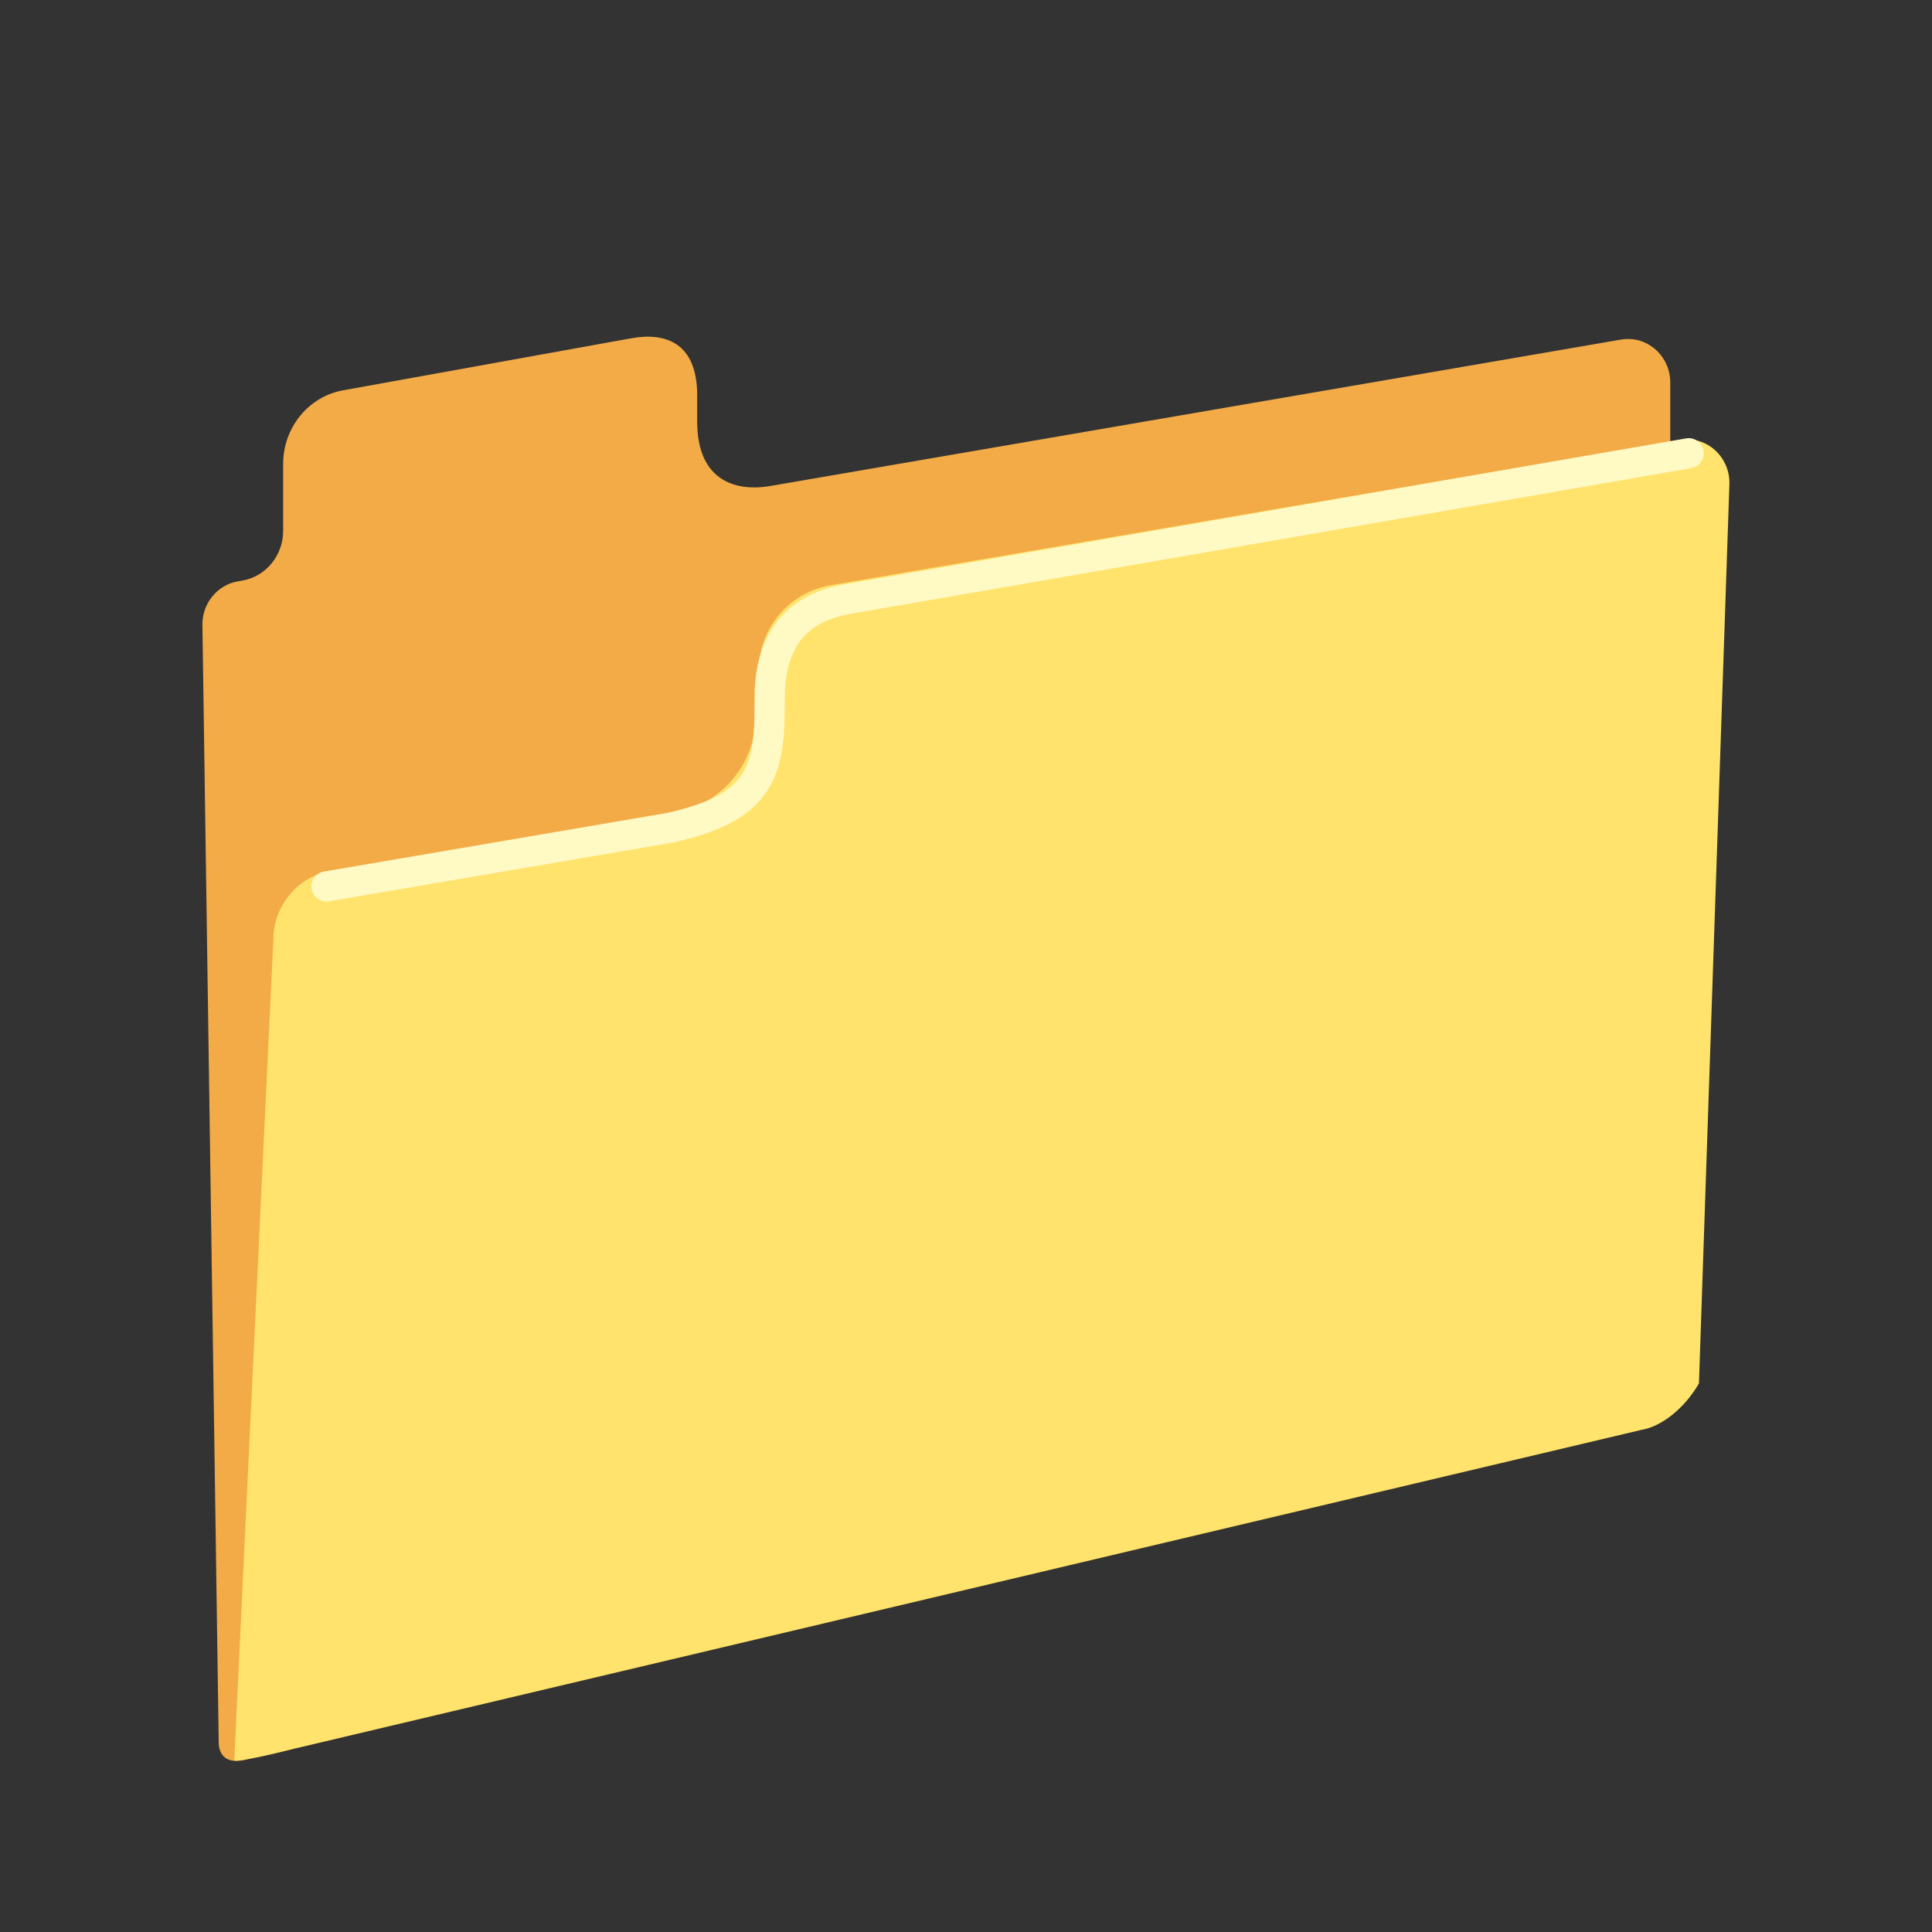
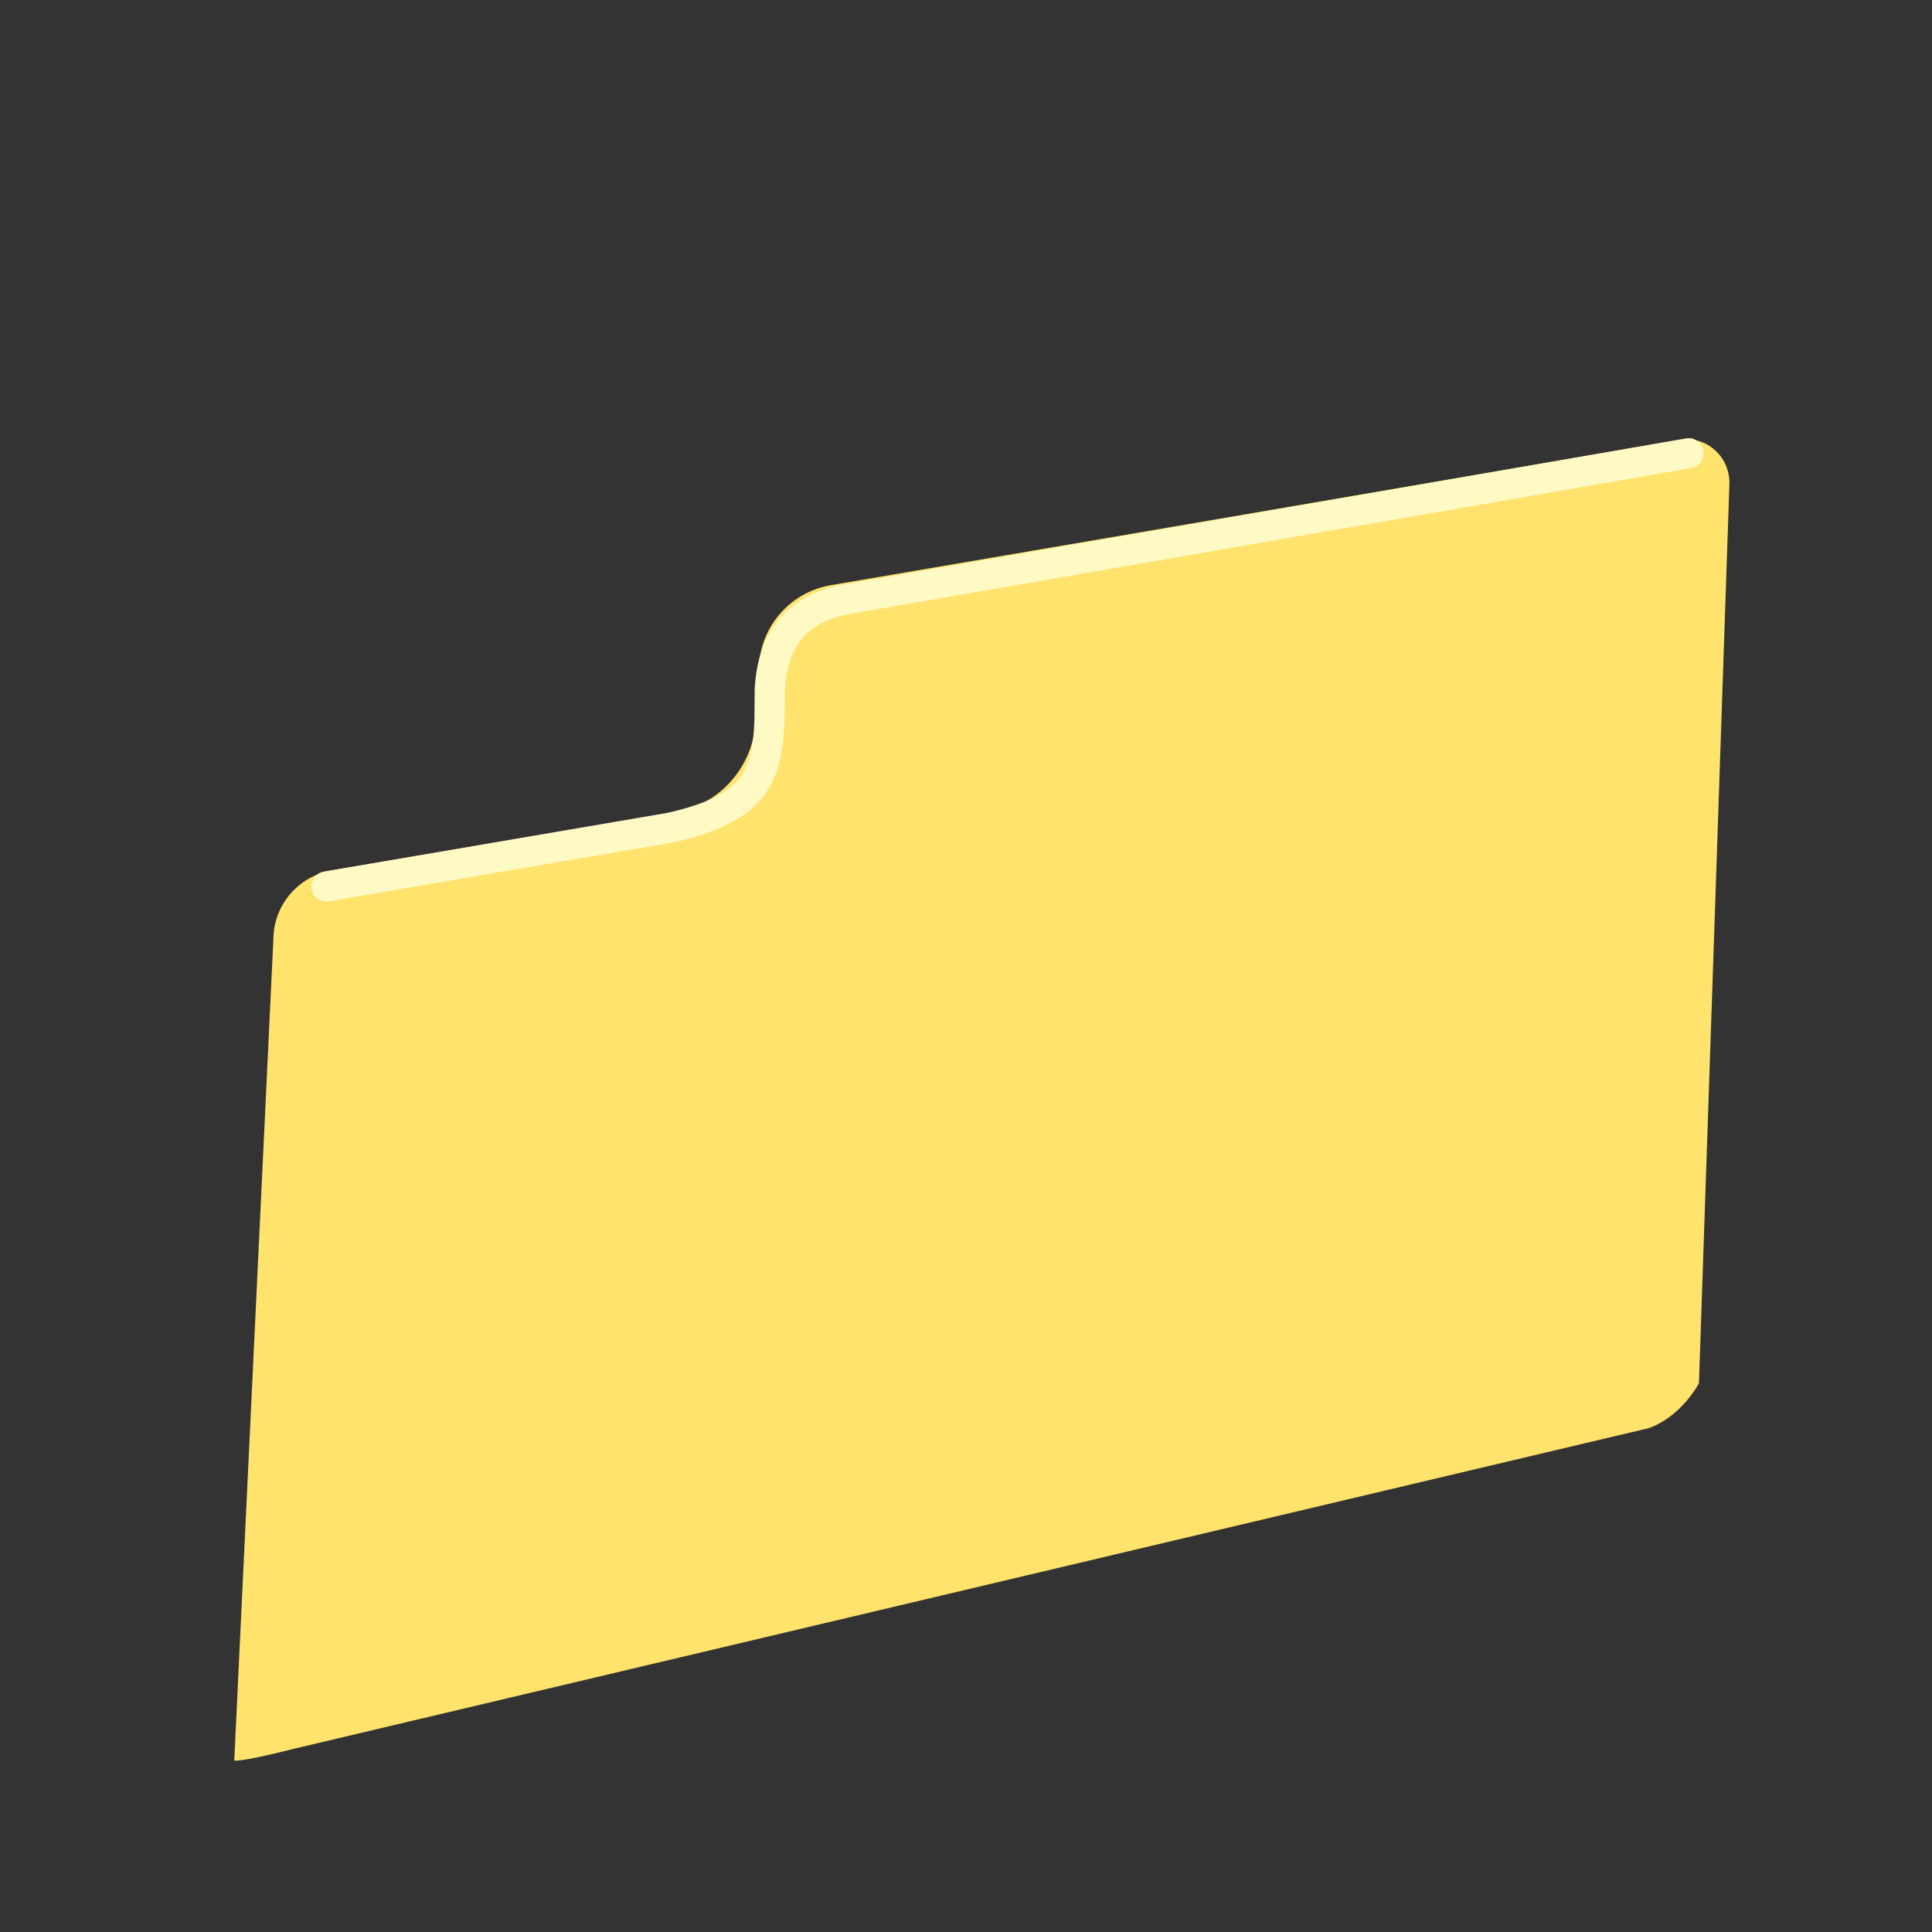
<svg xmlns="http://www.w3.org/2000/svg" version="1.1" id="Layer_4" x="0px" y="0px" viewBox="0 0 128 128" style="enable-background:new 0 0 128 128;" xml:space="preserve">
  <rect x="0" y="0" width="128" height="128" fill="#333333" stroke="none" />
  <g>
-     <path style="fill:#F3AB47;" d="M46.19,27.93v-1.74c0-3.47-2.08-4.19-4.36-3.78l-19.1,3.45c-2.29,0.41-3.97,2.47-3.97,4.87v4.44   c0,1.62-1.13,3.01-2.68,3.29l-0.34,0.06c-1.34,0.24-2.33,1.44-2.33,2.85l1.08,74.03c0,0-0.08,1.18,1.03,1.26   c1.15,0.08,2.02-0.8,3.17-1.07l89.64-21.36c1.34-0.24,2.33-1.44,2.33-2.85V25.35c0-1.79-1.56-3.15-3.27-2.85l-56.31,9.69   C48.53,32.64,46.19,31.68,46.19,27.93z" />
    <path style="fill:#FFE36C;" d="M112.56,91.65l2.02-59.65c0-1.79-1.56-3.15-3.27-2.85l-56.27,9.62c-2.62,0.45-4.59,2.64-4.75,5.29   l-0.23,3.77c-0.18,3.02-2.43,5.52-5.41,6.02l-22.65,3.81c-2.24,0.38-3.89,2.32-3.89,4.6l-2.59,54.38c0,0,0.33,0.14,4.04-0.8   l89.2-21.11C110.11,94.51,111.65,93.25,112.56,91.65z" />
    <path style="fill:none;stroke:#FFF9C4;stroke-width:2;stroke-linecap:round;stroke-miterlimit:10;" d="M21.63,58.73l22.76-3.89   c5.7-1.27,6.61-3.43,6.6-7.97L51,45.7c0.18-3.42,1.84-5.44,5.21-6.02l55.67-9.65" />
  </g>
</svg>